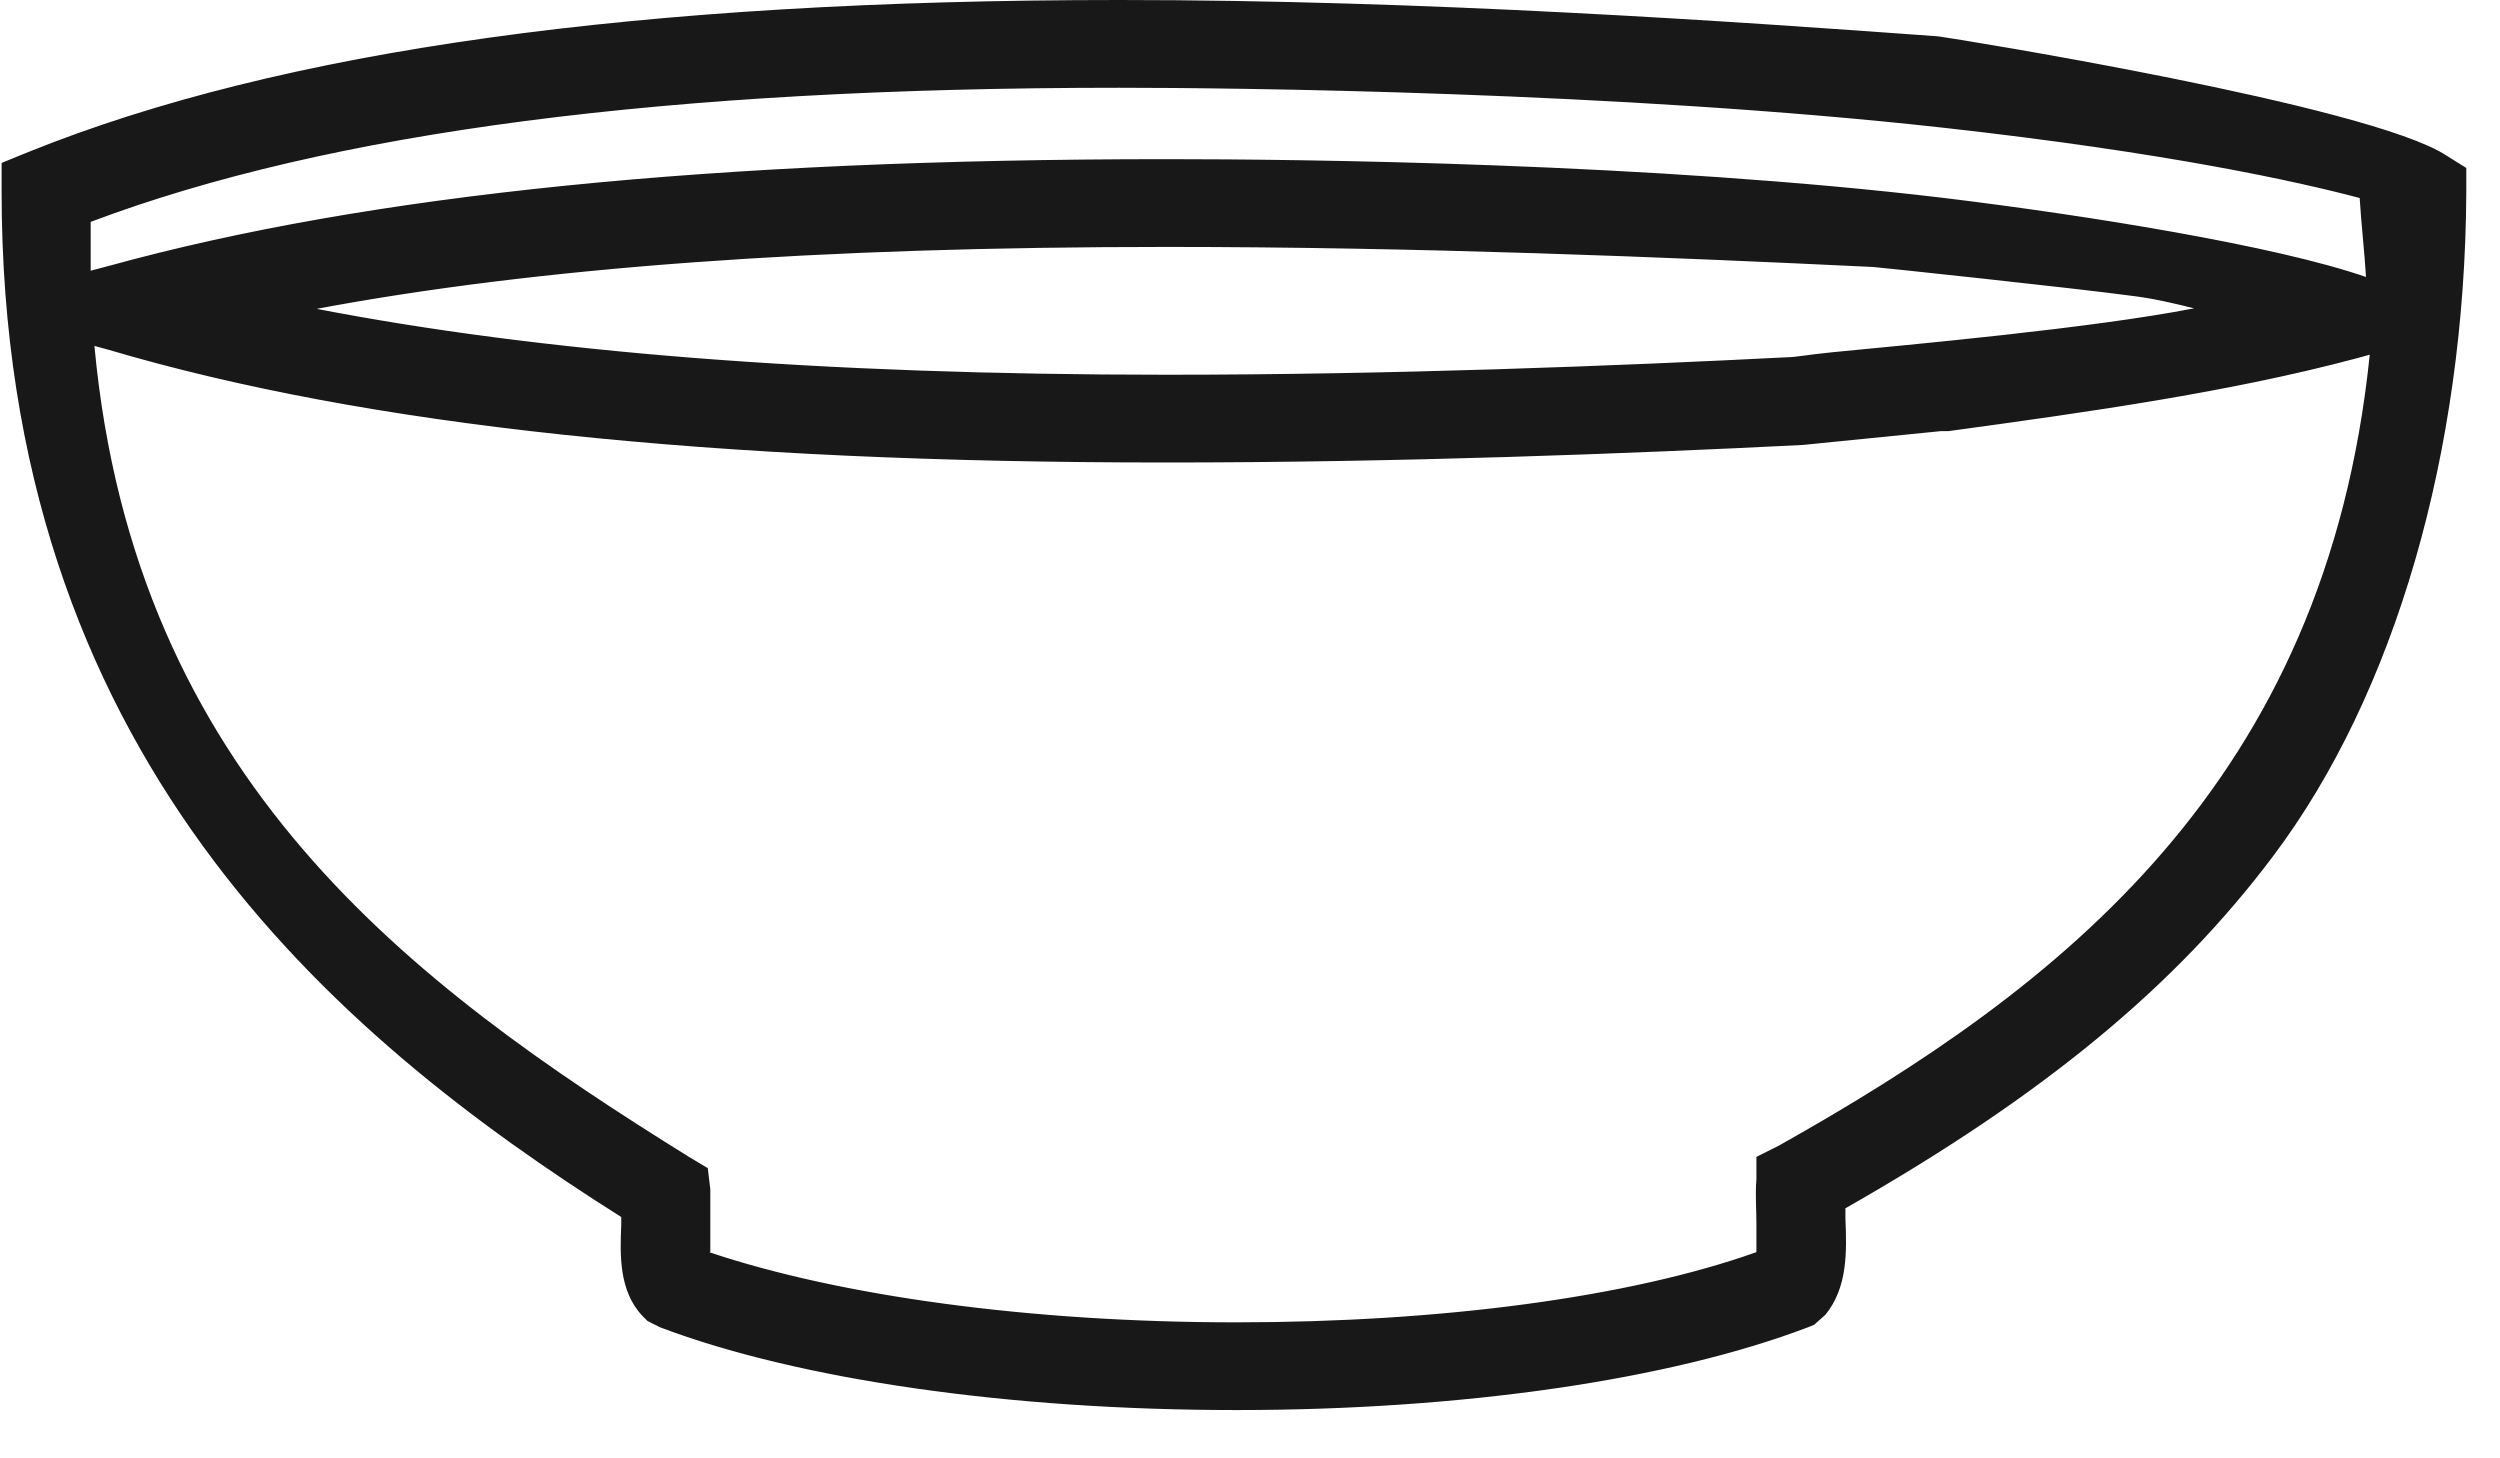
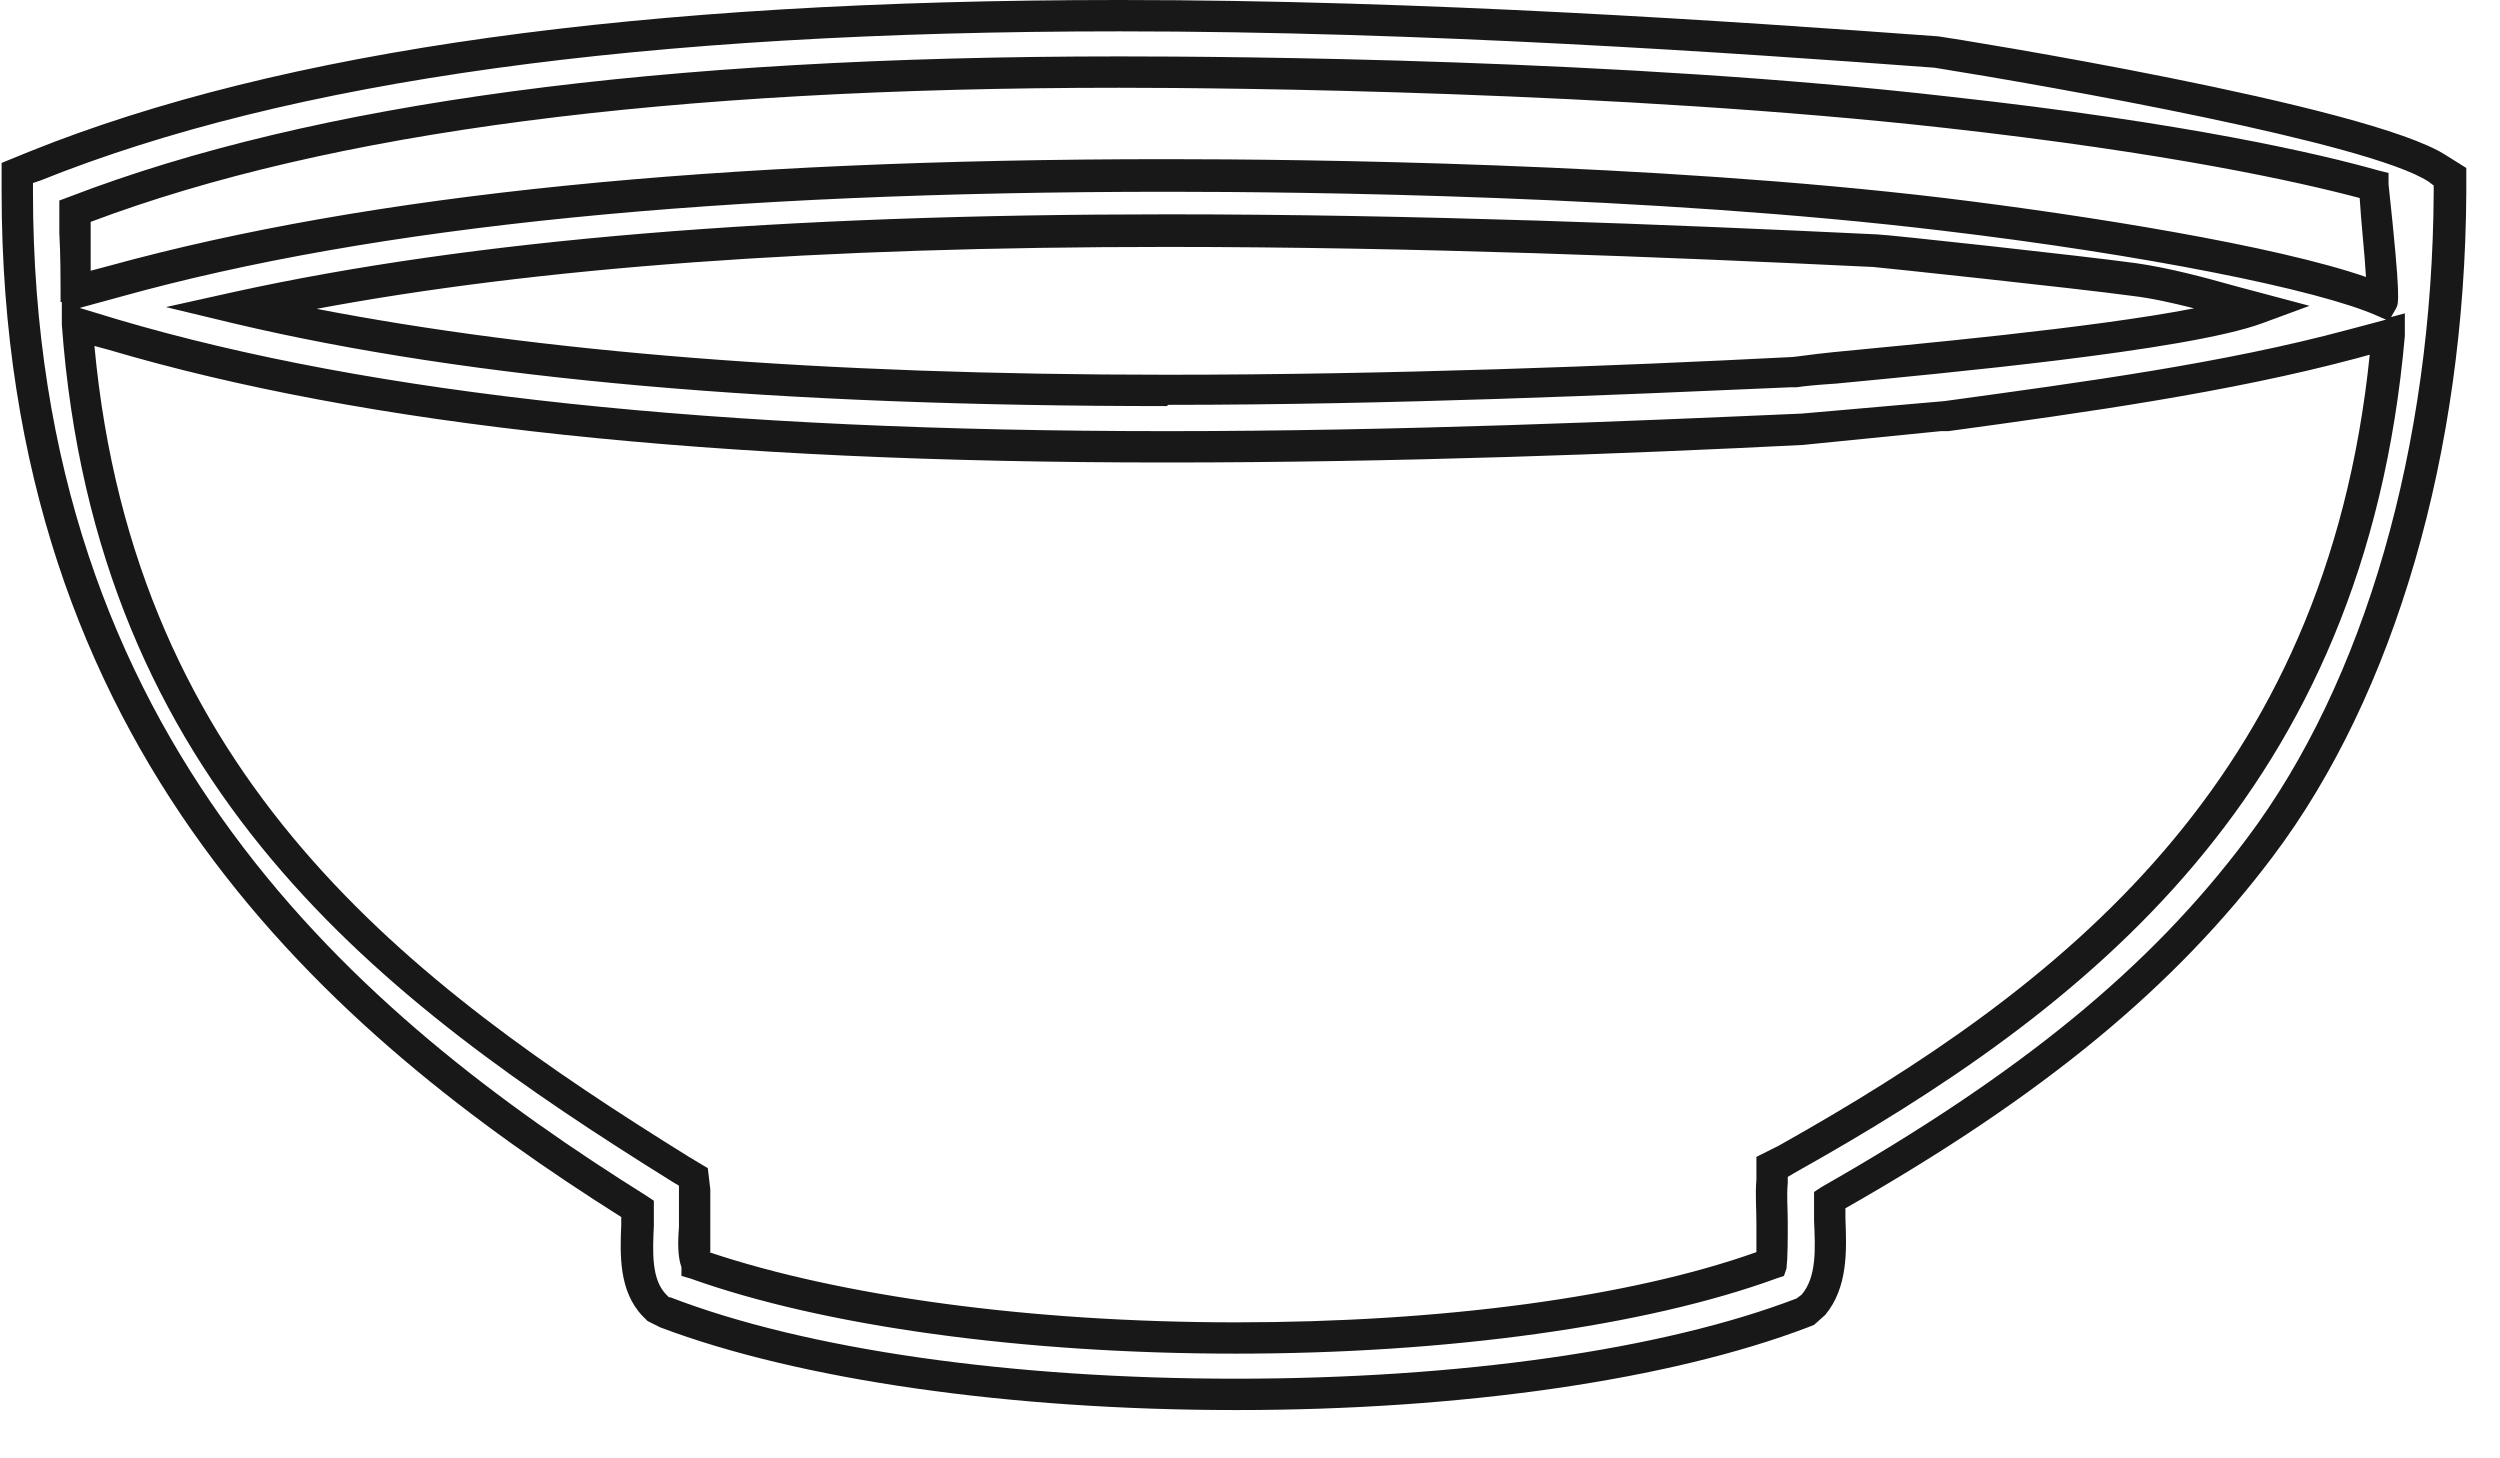
<svg xmlns="http://www.w3.org/2000/svg" width="48" height="28" viewBox="0 0 48 28" fill="none">
  <g clip-path="url(#clip0_1313_8904)">
-     <path d="M45.762 5.776C44.486 5.198 40.946 4.549 37.309 4.115C31.818 3.466 25.22 3.369 22.426 3.369C13.78 3.369 7.158 4.043 2.221 5.391L1.474 5.583C1.474 5.343 1.474 4.284 1.45 4.043C6.098 2.238 12.673 1.372 21.511 1.372C24.714 1.372 31.674 1.492 37.405 2.142C41.379 2.599 44.1 3.129 45.617 3.562C45.666 3.923 45.81 5.728 45.786 5.776M41.018 5.391C41.837 5.511 42.631 5.752 43.354 5.944C41.548 6.594 34.395 7.148 34.371 7.172C31.048 7.316 26.737 7.509 22.426 7.509C15.009 7.509 9.133 7.003 4.557 5.944C9.157 4.934 15.033 4.452 22.426 4.452C27.218 4.452 31.987 4.645 36.033 4.837C36.033 4.837 39.91 5.246 40.994 5.391M34.323 22.26L34.082 22.405V22.669C34.034 22.934 34.034 23.199 34.058 23.464C34.058 23.68 34.082 24.089 34.058 24.258C31.577 25.172 27.845 25.678 23.775 25.678C19.705 25.678 15.924 25.172 13.395 24.258C13.347 24.089 13.371 23.753 13.395 23.56C13.395 23.319 13.395 23.103 13.395 22.862V22.597L13.154 22.453C7.615 19.012 2.221 14.921 1.571 6.209L2.269 6.426C7.182 7.87 13.805 8.567 22.474 8.567C26.905 8.567 31.337 8.399 34.684 8.231L37.309 7.99C40.006 7.629 42.776 7.244 45.232 6.594L45.907 6.402C45.184 14.993 39.958 19.108 34.371 22.236M46.846 3.225C45.425 2.286 37.237 0.987 37.237 0.987C33.311 0.698 27.411 0.289 21.535 0.289C12.335 0.289 5.52 1.228 0.728 3.177L0.391 3.321V3.682C0.391 14.006 6.243 19.421 12.312 23.199C12.312 23.295 12.312 23.392 12.312 23.512C12.287 24.089 12.263 24.667 12.649 25.052L12.745 25.148L12.865 25.196C15.514 26.183 19.512 26.761 23.823 26.761C28.134 26.761 32.083 26.183 34.684 25.196L34.804 25.148L34.901 25.052C35.262 24.643 35.238 24.017 35.214 23.416C35.214 23.295 35.214 23.151 35.214 23.055C39.043 20.889 41.596 18.795 43.474 16.292C45.907 13.068 47.087 8.423 47.111 3.706V3.418L46.87 3.249L46.846 3.225Z" fill="#181818" />
    <path d="M23.728 27.073C19.394 27.073 15.348 26.495 12.675 25.485L12.434 25.364L12.337 25.268C11.88 24.787 11.904 24.089 11.928 23.512V23.367C6.365 19.854 0.031 14.439 0.031 3.682V3.128L0.561 2.912C5.402 0.963 12.265 0 21.489 0C27.365 0 33.265 0.409 37.215 0.698C37.576 0.746 45.499 2.021 46.968 2.984L47.353 3.225V3.682C47.329 8.687 45.981 13.332 43.645 16.436C41.766 18.939 39.237 21.033 35.432 23.199C35.432 23.247 35.432 23.319 35.432 23.391C35.457 24.017 35.481 24.715 35.047 25.244L34.83 25.437L34.71 25.485C32.061 26.495 28.063 27.073 23.753 27.073H23.728ZM12.819 24.907H12.867C15.492 25.918 19.442 26.471 23.728 26.471C28.015 26.471 31.916 25.918 34.493 24.931L34.59 24.859C34.879 24.522 34.855 23.993 34.83 23.439C34.83 23.319 34.83 23.175 34.83 23.054V22.886L34.975 22.79C38.78 20.624 41.285 18.578 43.139 16.099C45.403 13.091 46.703 8.567 46.727 3.682V3.562L46.631 3.489C45.499 2.743 39.406 1.661 37.142 1.3C33.241 1.011 27.341 0.602 21.489 0.602C12.337 0.602 5.57 1.54 0.778 3.465L0.633 3.514V3.682C0.633 14.246 6.919 19.517 12.41 22.958L12.554 23.054V23.536C12.53 24.041 12.506 24.57 12.795 24.859L12.843 24.907H12.819ZM23.728 25.99C19.634 25.99 15.805 25.461 13.252 24.546L13.084 24.498V24.33C13.012 24.137 13.012 23.848 13.036 23.56C13.036 23.343 13.036 23.102 13.036 22.886V22.765L12.915 22.693C7.352 19.228 1.837 15.113 1.187 6.233V5.8H1.163V5.607C1.163 5.439 1.163 4.885 1.139 4.476V3.85L1.332 3.778C6.028 1.973 12.602 1.083 21.489 1.083C23.632 1.083 31.122 1.131 37.407 1.853C42.007 2.358 44.56 2.96 45.667 3.273L45.86 3.321V3.538C46.101 5.776 46.053 5.824 46.005 5.92L45.908 6.088L46.173 6.016V6.449C45.403 15.233 40.08 19.372 34.445 22.525L34.325 22.597V22.717C34.301 22.958 34.325 23.199 34.325 23.463C34.325 23.8 34.325 24.137 34.301 24.354L34.252 24.498L34.108 24.546C31.603 25.461 27.798 25.99 23.728 25.99ZM13.614 24.041C16.118 24.883 19.779 25.389 23.728 25.389C27.678 25.389 31.29 24.907 33.723 24.041C33.723 23.872 33.723 23.608 33.723 23.487C33.723 23.199 33.699 22.934 33.723 22.645V22.212L34.156 21.995C39.551 18.963 44.656 15.041 45.499 6.81L45.234 6.883C42.802 7.532 40.056 7.917 37.407 8.278H37.263L34.614 8.543C31.266 8.712 26.859 8.88 22.38 8.88C13.662 8.88 7.039 8.182 2.078 6.714L1.813 6.642C2.584 14.944 7.882 18.891 13.228 22.212L13.59 22.429L13.638 22.838C13.638 23.078 13.638 23.319 13.638 23.56C13.638 23.68 13.638 23.872 13.638 24.041H13.614ZM1.476 5.896L2.271 6.137C7.16 7.58 13.734 8.278 22.404 8.278C26.883 8.278 31.266 8.086 34.59 7.941L37.335 7.701C39.96 7.34 42.681 6.979 45.09 6.329L45.812 6.137L45.644 6.064C44.512 5.559 41.14 4.885 37.287 4.428C31.676 3.754 25.029 3.682 22.428 3.682C13.806 3.682 7.208 4.332 2.295 5.703L1.5 5.92L1.476 5.896ZM22.404 3.056C25.005 3.056 31.7 3.128 37.335 3.802C40.105 4.139 43.693 4.717 45.427 5.318C45.403 4.885 45.33 4.235 45.306 3.802C44.126 3.489 41.646 2.936 37.335 2.455C31.074 1.757 23.632 1.685 21.489 1.685C12.819 1.685 6.341 2.527 1.741 4.26V4.476C1.741 4.717 1.741 4.981 1.741 5.198L2.102 5.102C7.087 3.73 13.71 3.056 22.404 3.056ZM22.404 7.797C14.938 7.797 9.062 7.292 4.487 6.209L3.186 5.896L4.487 5.607C9.086 4.596 14.962 4.115 22.428 4.115C27.22 4.115 32.013 4.308 36.035 4.5C36.203 4.5 39.96 4.909 41.02 5.054C41.67 5.15 42.296 5.318 42.898 5.487L44.343 5.872L43.428 6.209C41.983 6.738 37.263 7.171 35.264 7.364C34.903 7.388 34.638 7.412 34.493 7.436H34.373C31.074 7.58 26.739 7.773 22.428 7.773L22.404 7.797ZM6.028 5.92C10.363 6.762 15.733 7.195 22.404 7.195C26.691 7.195 31.025 7.027 34.325 6.859C34.469 6.859 34.71 6.81 35.192 6.762C36.661 6.618 40.153 6.305 42.127 5.92C41.742 5.824 41.333 5.727 40.923 5.679C39.864 5.535 36.011 5.126 35.962 5.126C31.941 4.933 27.172 4.741 22.404 4.741C15.733 4.741 10.339 5.126 6.004 5.944L6.028 5.92Z" fill="#181818" />
  </g>
  <defs>
    <clipPath id="clip0_1313_8904">
      <rect width="47.322" height="27.073" fill="white" transform="translate(0.031)" />
    </clipPath>
  </defs>
</svg>